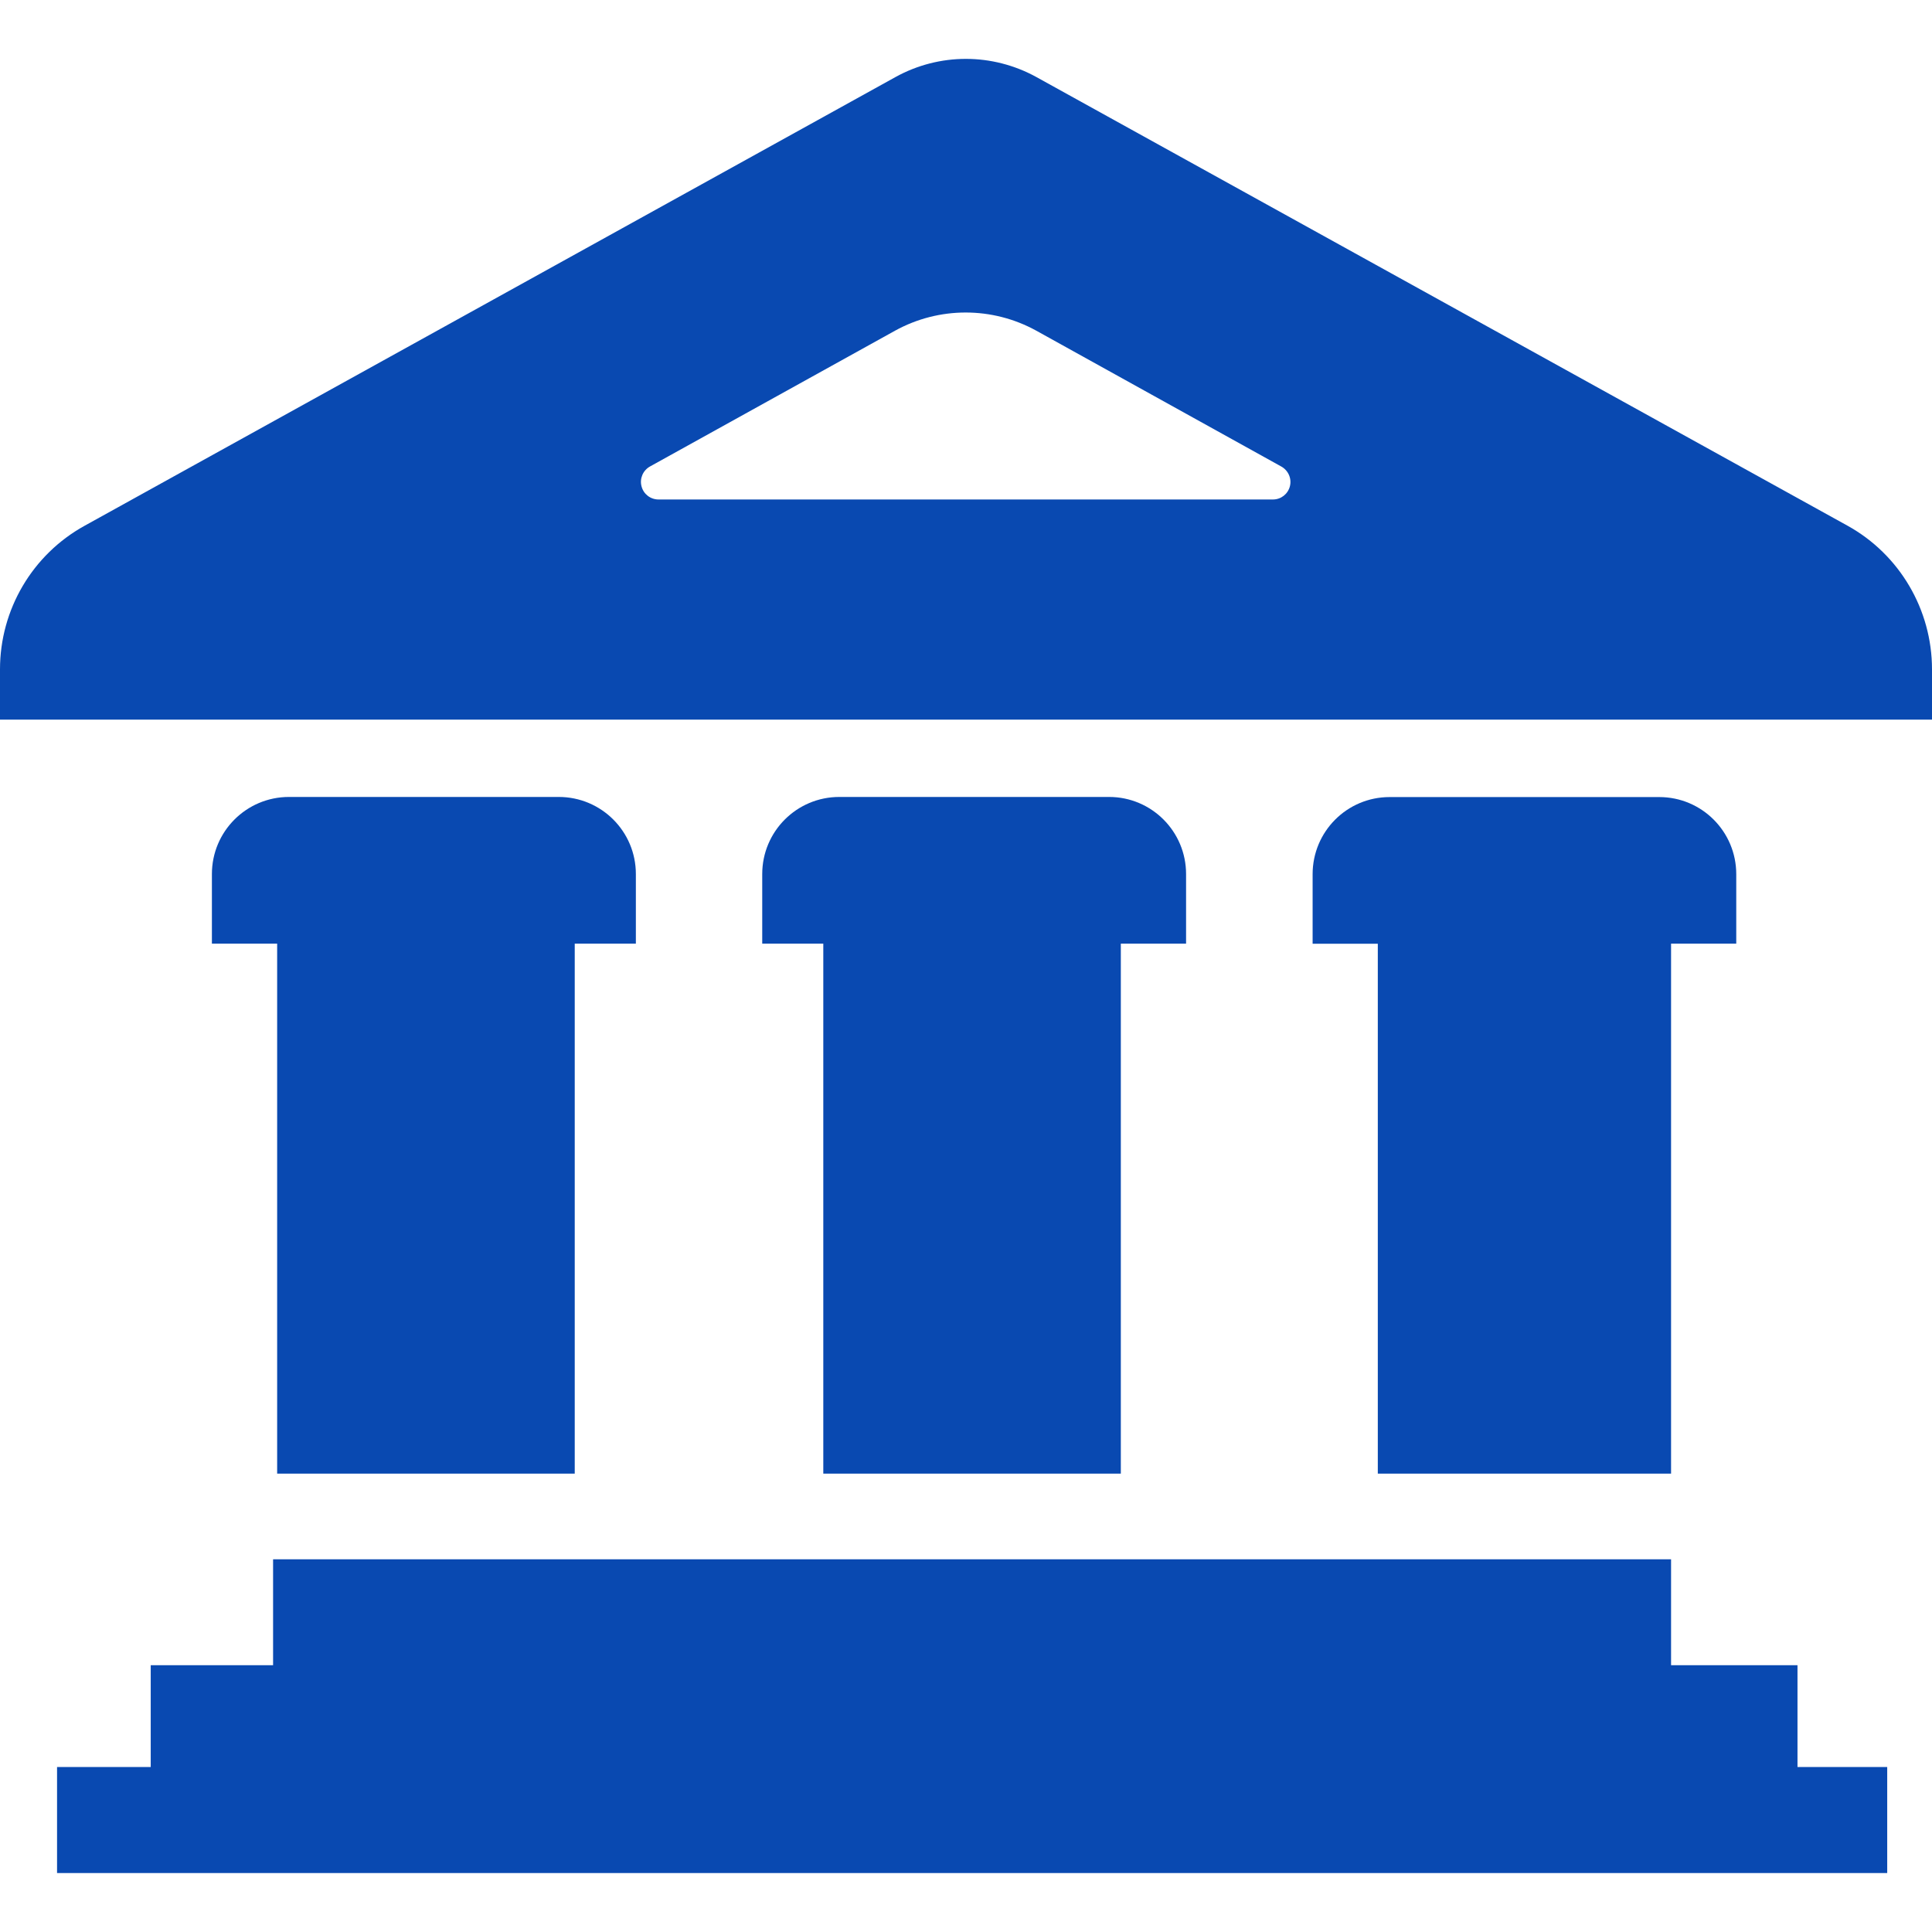
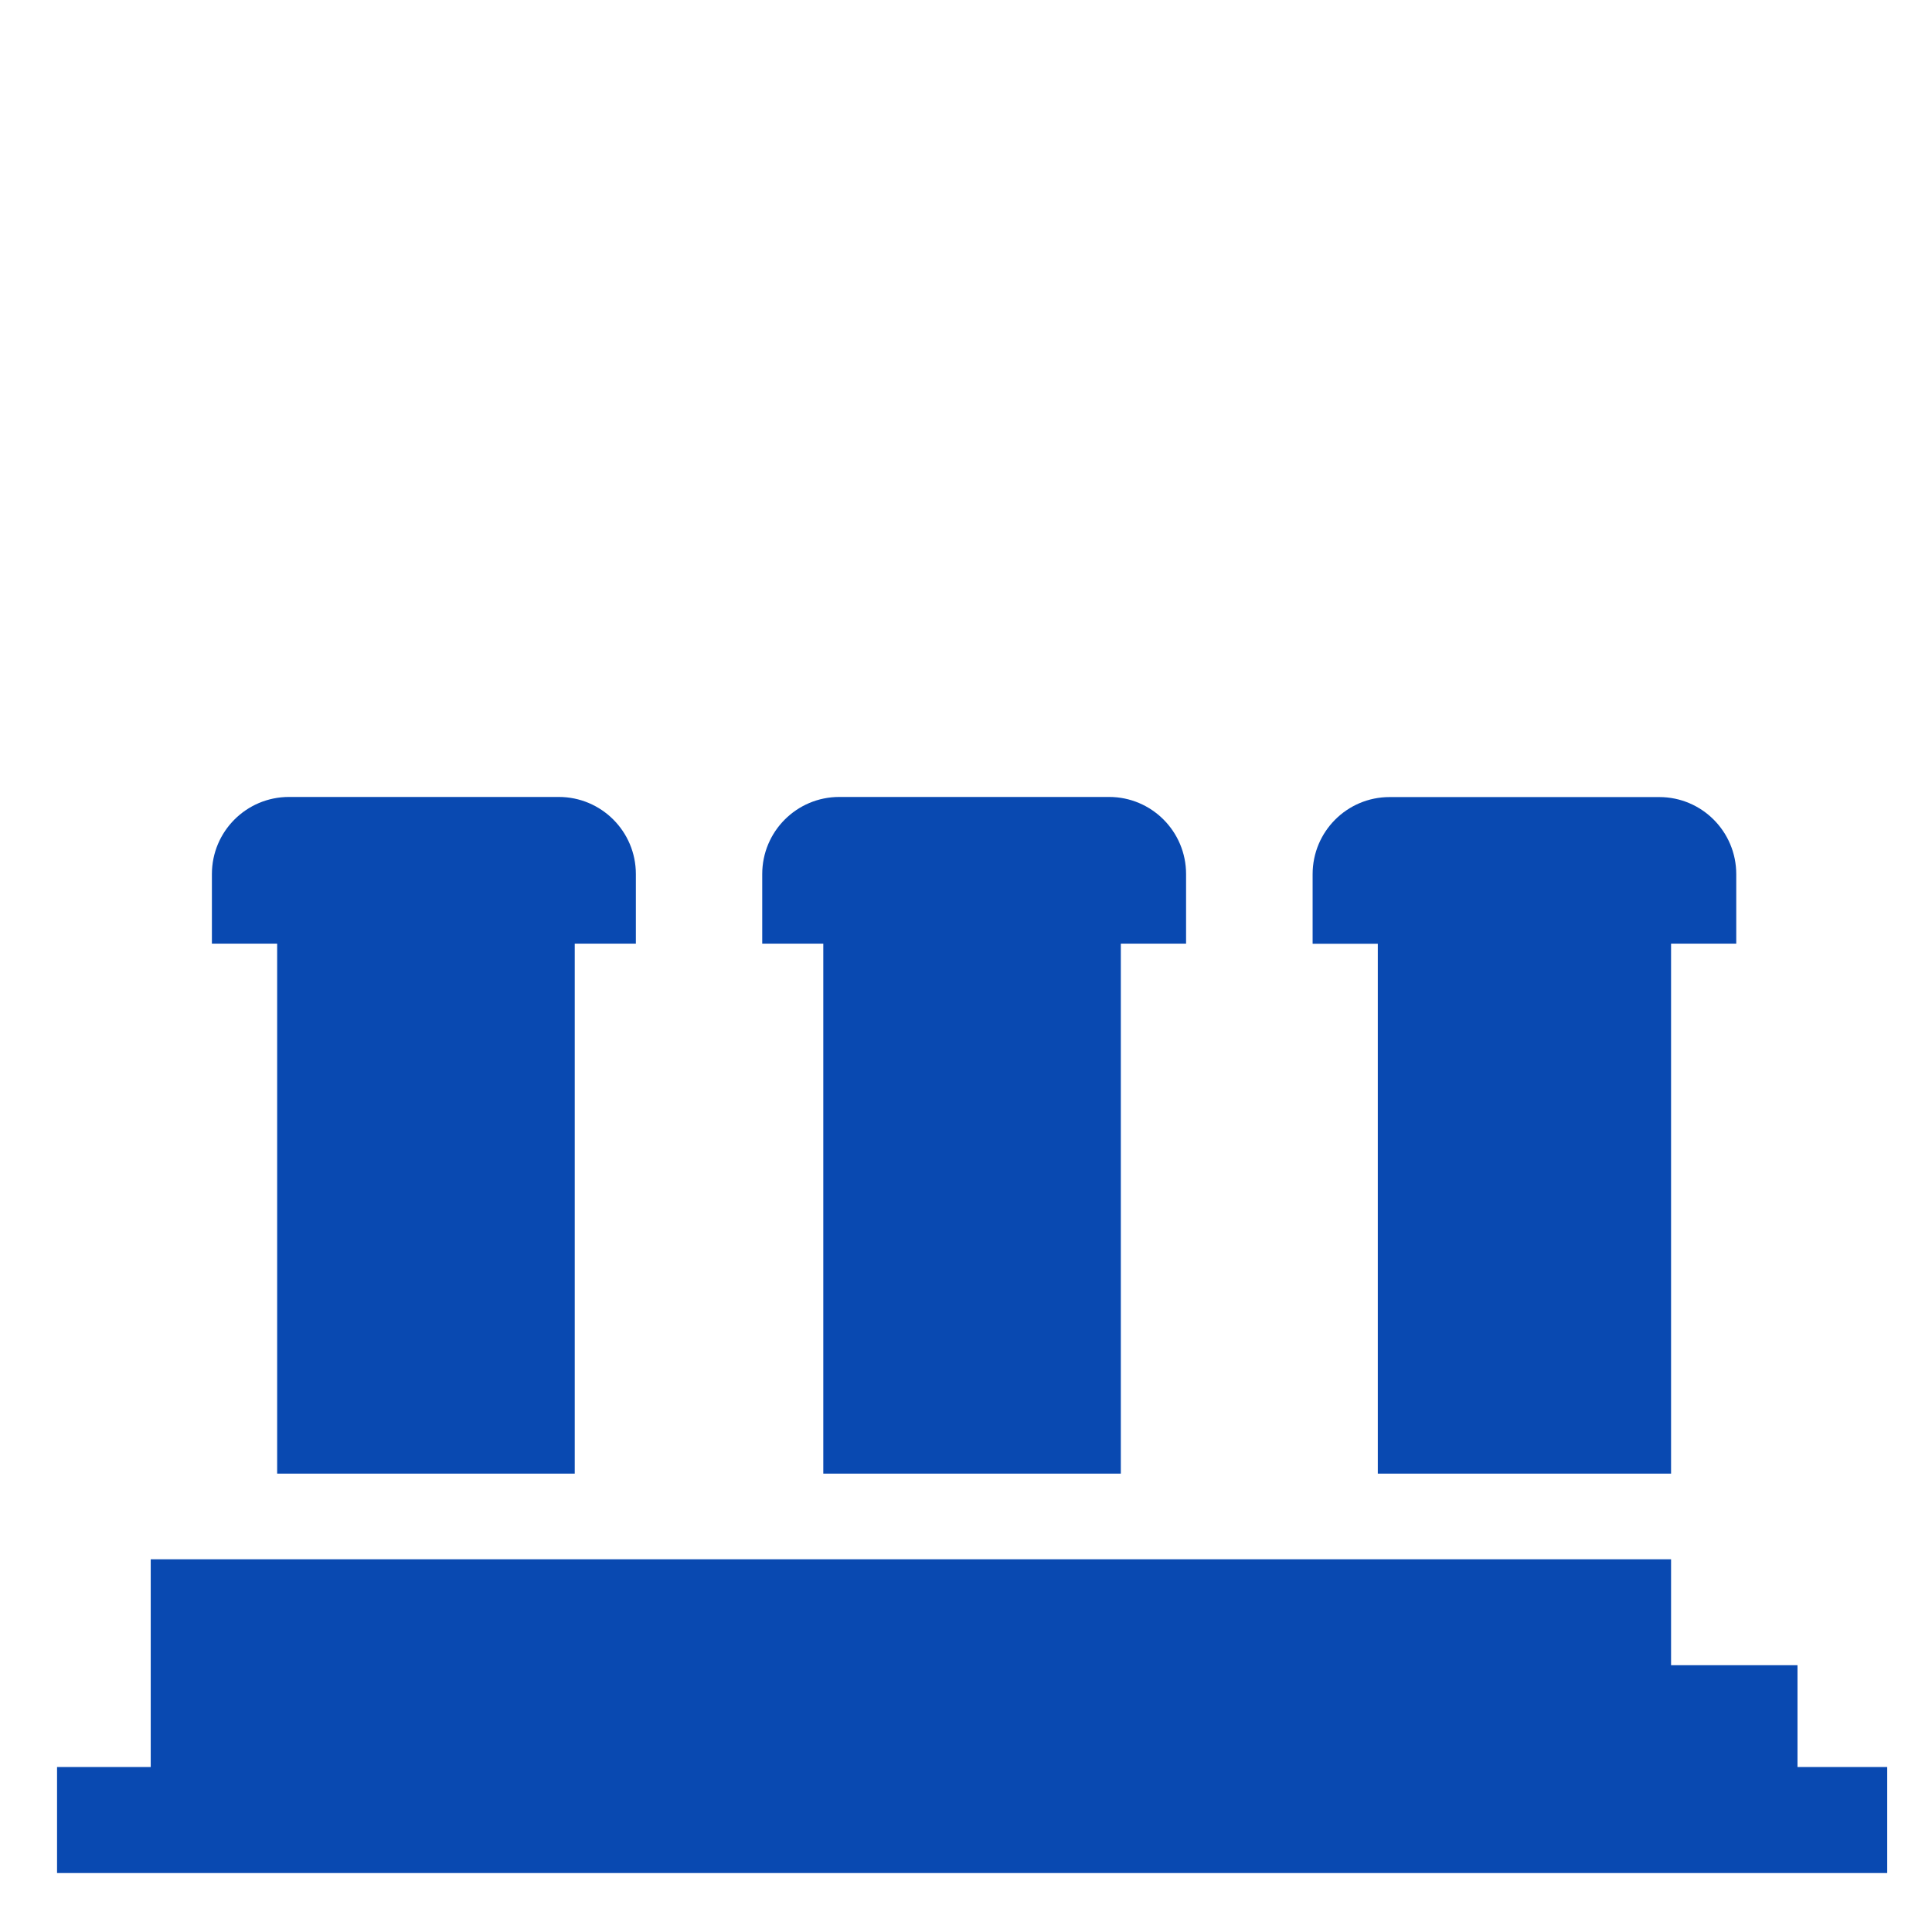
<svg xmlns="http://www.w3.org/2000/svg" width="66" height="66" viewBox="0 0 66 66" fill="none">
-   <path d="M61.405 56.886H57.086V53.268H9.329V56.886H5.149V60.364H1.949V63.986H64.47V60.364H61.405V56.886Z" fill="#0949B1" />
+   <path d="M61.405 56.886H57.086V53.268H9.329H5.149V60.364H1.949V63.986H64.47V60.364H61.405V56.886Z" fill="#0949B1" />
  <path d="M19.634 50.342V32.237H21.722V29.859C21.722 28.404 20.544 27.225 19.087 27.225H9.872C8.417 27.225 7.239 28.404 7.239 29.859V32.237H9.468V50.342H19.634Z" fill="#0949B1" />
  <path d="M57.086 50.341V32.237H59.313V29.863C59.313 28.408 58.136 27.229 56.683 27.229H47.471C46.016 27.229 44.841 28.408 44.841 29.863V32.239H47.068V50.341H57.086Z" fill="#0949B1" />
  <path d="M38.289 50.342V32.237H40.518V29.859C40.518 28.404 39.34 27.225 37.887 27.225H28.672C27.217 27.225 26.039 28.404 26.039 29.859V32.237H28.125V50.342H38.289Z" fill="#0949B1" />
-   <path d="M35.408 2.634C33.901 1.804 32.088 1.804 30.588 2.634L2.893 17.959C1.107 18.944 0 20.823 0 22.866V24.584H66V22.866C66 20.826 64.893 18.942 63.111 17.957L35.408 2.634ZM22.496 17.063C22.221 17.063 21.983 16.879 21.915 16.612C21.846 16.347 21.964 16.07 22.206 15.935L30.576 11.297C32.078 10.469 33.899 10.469 35.402 11.297L43.767 15.935C44.009 16.068 44.133 16.345 44.065 16.612C43.996 16.879 43.761 17.063 43.485 17.063H22.496Z" fill="#0949B1" />
</svg>